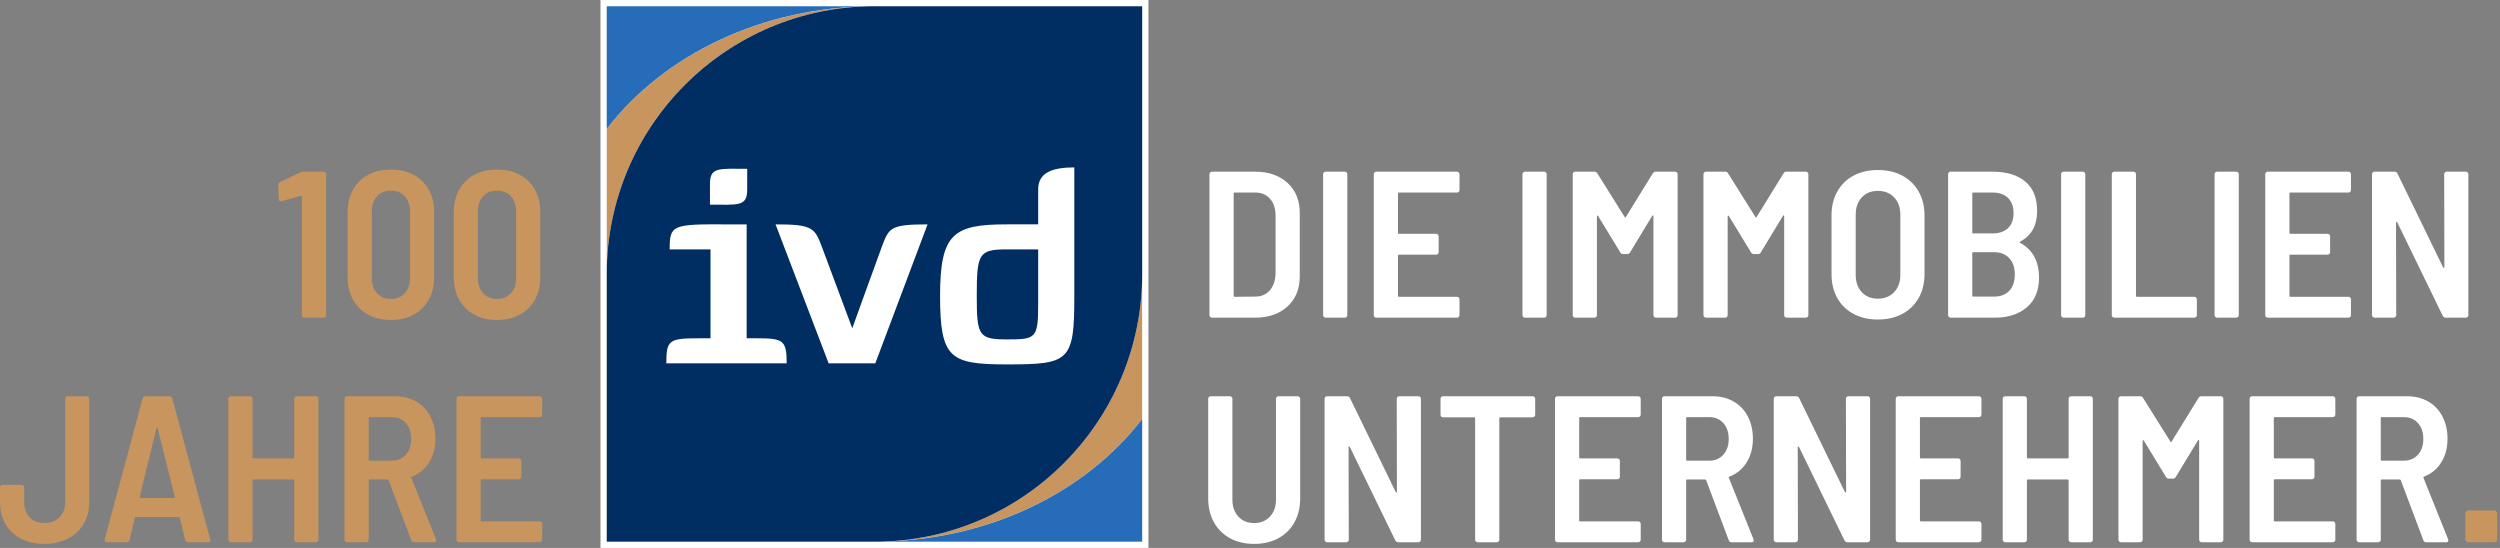
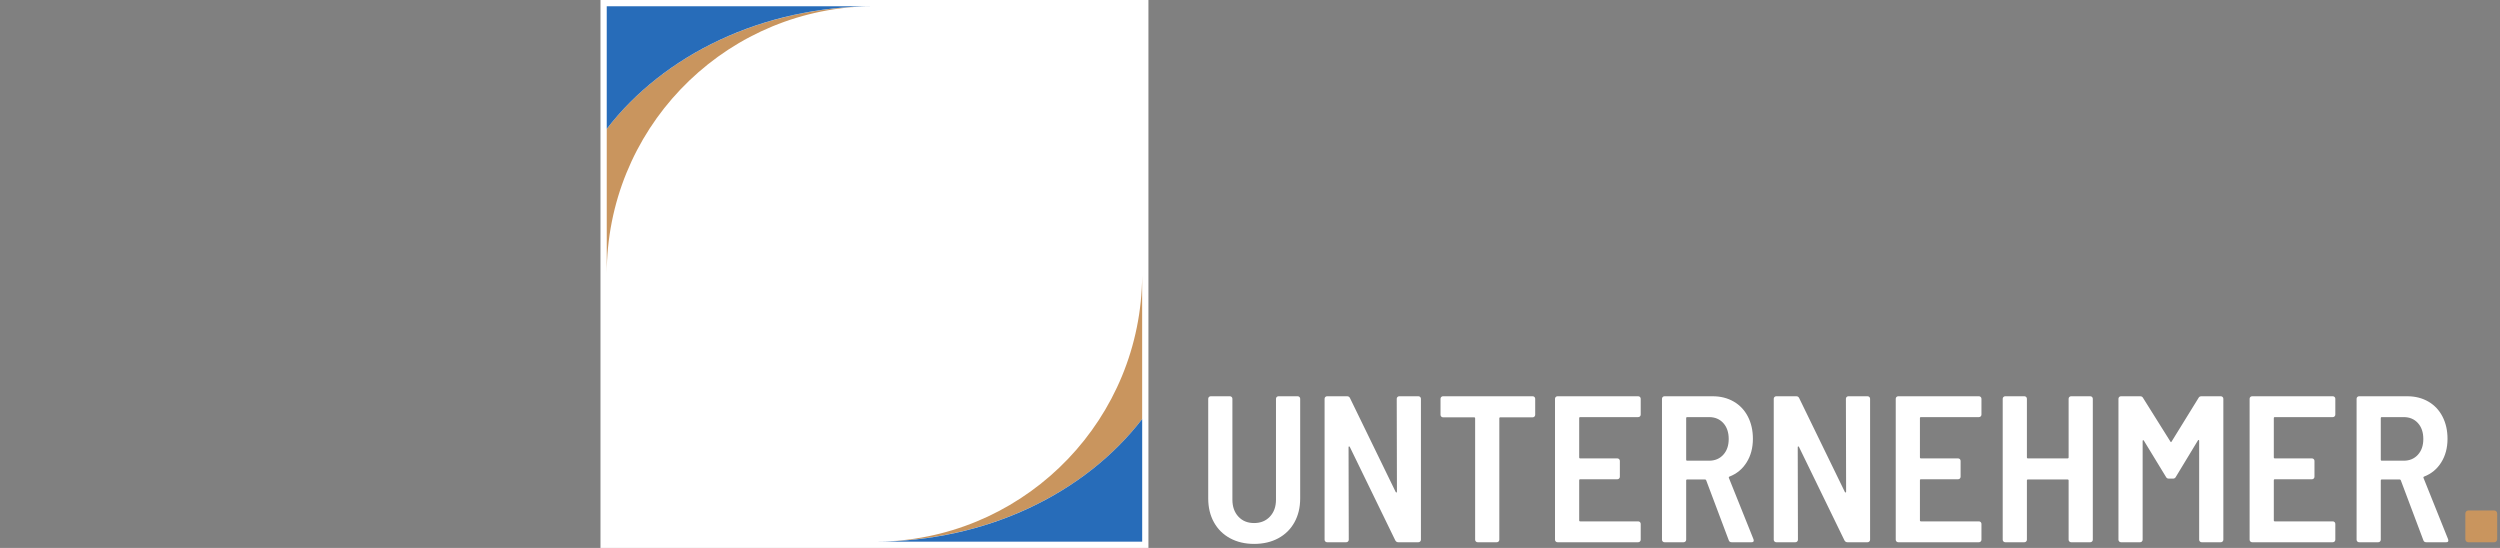
<svg xmlns="http://www.w3.org/2000/svg" width="365px" height="80px" viewBox="0 0 365 80" version="1.1">
  <rect x="0" y="0" width="365" height="80" fill="#808080" stroke="none" />
  <title>Logo_100 Jahre_IVD_neg_RGB</title>
  <g id="Page-1" stroke="none" stroke-width="1" fill="none" fill-rule="evenodd">
    <g id="Logo_100-Jahre_IVD_neg_RGB">
      <g id="Group-11" transform="translate(0, 24.762)">
        <path d="M183.098,54.648 C184.438,54.648 185.615,54.373 186.629,53.826 C187.644,53.277 188.431,52.501 188.989,51.496 C189.547,50.491 189.826,49.33 189.826,48.01 L189.826,33.457 C189.826,33.356 189.791,33.27 189.72,33.198 C189.649,33.128 189.563,33.092 189.461,33.092 L186.659,33.092 C186.558,33.092 186.472,33.128 186.401,33.198 C186.33,33.27 186.294,33.356 186.294,33.457 L186.294,48.193 C186.294,49.208 186,50.03 185.411,50.659 C184.823,51.289 184.051,51.603 183.098,51.603 C182.143,51.603 181.377,51.289 180.799,50.659 C180.22,50.03 179.931,49.208 179.931,48.193 L179.931,33.457 C179.931,33.356 179.895,33.27 179.825,33.198 C179.753,33.128 179.667,33.092 179.566,33.092 L176.765,33.092 C176.663,33.092 176.577,33.128 176.507,33.198 C176.435,33.27 176.4,33.356 176.4,33.457 L176.4,48.01 C176.4,49.33 176.679,50.491 177.237,51.496 C177.795,52.501 178.581,53.277 179.596,53.826 C180.611,54.373 181.778,54.648 183.098,54.648 M203.923,33.457 L203.953,47.006 C203.953,47.087 203.933,47.133 203.892,47.143 C203.851,47.153 203.811,47.128 203.771,47.067 L197.103,33.366 C197.021,33.183 196.879,33.092 196.676,33.092 L193.754,33.092 C193.652,33.092 193.566,33.128 193.495,33.198 C193.424,33.27 193.389,33.356 193.389,33.457 L193.389,54.039 C193.389,54.14 193.424,54.226 193.495,54.297 C193.566,54.368 193.652,54.404 193.754,54.404 L196.554,54.404 C196.656,54.404 196.742,54.368 196.813,54.297 C196.884,54.226 196.92,54.14 196.92,54.039 L196.889,40.551 C196.889,40.471 196.909,40.425 196.95,40.415 C196.99,40.405 197.031,40.43 197.073,40.491 L203.71,54.13 C203.811,54.312 203.953,54.404 204.136,54.404 L207.089,54.404 C207.19,54.404 207.276,54.368 207.347,54.297 C207.419,54.226 207.455,54.14 207.455,54.039 L207.455,33.457 C207.455,33.356 207.419,33.27 207.347,33.198 C207.276,33.128 207.19,33.092 207.089,33.092 L204.288,33.092 C204.186,33.092 204.1,33.128 204.029,33.198 C203.958,33.27 203.923,33.356 203.923,33.457 M223.773,33.092 L210.681,33.092 C210.58,33.092 210.494,33.128 210.423,33.198 C210.351,33.27 210.316,33.356 210.316,33.457 L210.316,35.802 C210.316,35.903 210.351,35.989 210.423,36.06 C210.494,36.131 210.58,36.167 210.681,36.167 L215.218,36.167 C215.32,36.167 215.37,36.218 215.37,36.319 L215.37,54.039 C215.37,54.14 215.406,54.226 215.477,54.297 C215.548,54.368 215.634,54.404 215.735,54.404 L218.536,54.404 C218.638,54.404 218.724,54.368 218.795,54.297 C218.866,54.226 218.901,54.14 218.901,54.039 L218.901,36.319 C218.901,36.218 218.952,36.167 219.054,36.167 L223.773,36.167 C223.874,36.167 223.96,36.131 224.032,36.06 C224.102,35.989 224.139,35.903 224.139,35.802 L224.139,33.457 C224.139,33.356 224.102,33.27 224.032,33.198 C223.96,33.128 223.874,33.092 223.773,33.092 M239.543,35.771 L239.543,33.457 C239.543,33.356 239.508,33.27 239.437,33.198 C239.366,33.128 239.28,33.092 239.178,33.092 L227.396,33.092 C227.294,33.092 227.208,33.128 227.137,33.198 C227.066,33.27 227.031,33.356 227.031,33.457 L227.031,54.039 C227.031,54.14 227.066,54.226 227.137,54.297 C227.208,54.368 227.294,54.404 227.396,54.404 L239.178,54.404 C239.28,54.404 239.366,54.368 239.437,54.297 C239.508,54.226 239.543,54.14 239.543,54.039 L239.543,51.724 C239.543,51.623 239.508,51.537 239.437,51.466 C239.366,51.395 239.28,51.359 239.178,51.359 L230.715,51.359 C230.613,51.359 230.562,51.309 230.562,51.207 L230.562,45.361 C230.562,45.26 230.613,45.209 230.715,45.209 L236.134,45.209 C236.235,45.209 236.321,45.174 236.393,45.103 C236.464,45.032 236.499,44.946 236.499,44.844 L236.499,42.53 C236.499,42.429 236.464,42.343 236.393,42.271 C236.321,42.201 236.235,42.165 236.134,42.165 L230.715,42.165 C230.613,42.165 230.562,42.114 230.562,42.013 L230.562,36.288 C230.562,36.187 230.613,36.136 230.715,36.136 L239.178,36.136 C239.28,36.136 239.366,36.101 239.437,36.03 C239.508,35.959 239.543,35.873 239.543,35.771 M252.818,54.404 L255.741,54.404 C255.943,54.404 256.045,54.323 256.045,54.16 C256.045,54.079 256.034,54.019 256.014,53.978 L252.422,45.027 C252.381,44.925 252.411,44.854 252.513,44.814 C253.568,44.408 254.401,43.717 255.009,42.743 C255.619,41.769 255.923,40.623 255.923,39.303 C255.923,38.085 255.68,37.004 255.193,36.06 C254.705,35.116 254.016,34.386 253.122,33.868 C252.229,33.351 251.204,33.092 250.048,33.092 L243.014,33.092 C242.912,33.092 242.826,33.128 242.755,33.198 C242.684,33.27 242.649,33.356 242.649,33.457 L242.649,54.039 C242.649,54.14 242.684,54.226 242.755,54.297 C242.826,54.368 242.912,54.404 243.014,54.404 L245.815,54.404 C245.916,54.404 246.002,54.368 246.075,54.297 C246.145,54.226 246.181,54.14 246.181,54.039 L246.181,45.392 C246.181,45.29 246.231,45.24 246.333,45.24 L248.951,45.24 C249.012,45.24 249.063,45.28 249.104,45.361 L252.391,54.099 C252.452,54.302 252.595,54.404 252.818,54.404 M246.333,36.136 L249.529,36.136 C250.382,36.136 251.072,36.425 251.6,37.004 C252.127,37.582 252.391,38.359 252.391,39.334 C252.391,40.287 252.127,41.053 251.6,41.631 C251.072,42.21 250.382,42.5 249.529,42.5 L246.333,42.5 C246.231,42.5 246.181,42.449 246.181,42.347 L246.181,36.288 C246.181,36.187 246.231,36.136 246.333,36.136 M269.502,33.457 L269.533,47.006 C269.533,47.087 269.512,47.133 269.472,47.143 C269.431,47.153 269.39,47.128 269.35,47.067 L262.682,33.366 C262.6,33.183 262.458,33.092 262.256,33.092 L259.333,33.092 C259.231,33.092 259.145,33.128 259.074,33.198 C259.003,33.27 258.967,33.356 258.967,33.457 L258.967,54.039 C258.967,54.14 259.003,54.226 259.074,54.297 C259.145,54.368 259.231,54.404 259.333,54.404 L262.134,54.404 C262.235,54.404 262.321,54.368 262.392,54.297 C262.463,54.226 262.499,54.14 262.499,54.039 L262.469,40.551 C262.469,40.471 262.489,40.425 262.529,40.415 C262.57,40.405 262.61,40.43 262.651,40.491 L269.288,54.13 C269.39,54.312 269.533,54.404 269.715,54.404 L272.668,54.404 C272.769,54.404 272.855,54.368 272.927,54.297 C272.997,54.226 273.033,54.14 273.033,54.039 L273.033,33.457 C273.033,33.356 272.997,33.27 272.927,33.198 C272.855,33.128 272.769,33.092 272.668,33.092 L269.867,33.092 C269.765,33.092 269.679,33.128 269.609,33.198 C269.537,33.27 269.502,33.356 269.502,33.457 M289.292,35.771 L289.292,33.457 C289.292,33.356 289.256,33.27 289.185,33.198 C289.114,33.128 289.028,33.092 288.927,33.092 L277.144,33.092 C277.042,33.092 276.955,33.128 276.884,33.198 C276.813,33.27 276.778,33.356 276.778,33.457 L276.778,54.039 C276.778,54.14 276.813,54.226 276.884,54.297 C276.955,54.368 277.042,54.404 277.144,54.404 L288.927,54.404 C289.028,54.404 289.114,54.368 289.185,54.297 C289.256,54.226 289.292,54.14 289.292,54.039 L289.292,51.724 C289.292,51.623 289.256,51.537 289.185,51.466 C289.114,51.395 289.028,51.359 288.927,51.359 L280.462,51.359 C280.36,51.359 280.31,51.309 280.31,51.207 L280.31,45.361 C280.31,45.26 280.36,45.209 280.462,45.209 L285.881,45.209 C285.983,45.209 286.07,45.174 286.141,45.103 C286.212,45.032 286.247,44.946 286.247,44.844 L286.247,42.53 C286.247,42.429 286.212,42.343 286.141,42.271 C286.07,42.201 285.983,42.165 285.881,42.165 L280.462,42.165 C280.36,42.165 280.31,42.114 280.31,42.013 L280.31,36.288 C280.31,36.187 280.36,36.136 280.462,36.136 L288.927,36.136 C289.028,36.136 289.114,36.101 289.185,36.03 C289.256,35.959 289.292,35.873 289.292,35.771 M302.018,33.457 L302.018,42.013 C302.018,42.114 301.967,42.165 301.866,42.165 L296.08,42.165 C295.979,42.165 295.928,42.114 295.928,42.013 L295.928,33.457 C295.928,33.356 295.893,33.27 295.822,33.198 C295.75,33.128 295.664,33.092 295.563,33.092 L292.762,33.092 C292.661,33.092 292.574,33.128 292.503,33.198 C292.431,33.27 292.396,33.356 292.396,33.457 L292.396,54.039 C292.396,54.14 292.431,54.226 292.503,54.297 C292.574,54.368 292.661,54.404 292.762,54.404 L295.563,54.404 C295.664,54.404 295.75,54.368 295.822,54.297 C295.893,54.226 295.928,54.14 295.928,54.039 L295.928,45.392 C295.928,45.29 295.979,45.24 296.08,45.24 L301.866,45.24 C301.967,45.24 302.018,45.29 302.018,45.392 L302.018,54.039 C302.018,54.14 302.053,54.226 302.124,54.297 C302.195,54.368 302.281,54.404 302.383,54.404 L305.184,54.404 C305.285,54.404 305.371,54.368 305.443,54.297 C305.514,54.226 305.55,54.14 305.55,54.039 L305.55,33.457 C305.55,33.356 305.514,33.27 305.443,33.198 C305.371,33.128 305.285,33.092 305.184,33.092 L302.383,33.092 C302.281,33.092 302.195,33.128 302.124,33.198 C302.053,33.27 302.018,33.356 302.018,33.457 M320.985,33.335 L317.058,39.699 C316.996,39.82 316.935,39.82 316.874,39.699 L312.886,33.335 C312.805,33.173 312.663,33.092 312.46,33.092 L309.659,33.092 C309.558,33.092 309.472,33.128 309.401,33.198 C309.329,33.27 309.294,33.356 309.294,33.457 L309.294,54.039 C309.294,54.14 309.329,54.226 309.401,54.297 C309.472,54.368 309.558,54.404 309.659,54.404 L312.46,54.404 C312.561,54.404 312.648,54.368 312.719,54.297 C312.79,54.226 312.825,54.14 312.825,54.039 L312.825,39.638 C312.825,39.557 312.845,39.511 312.886,39.501 C312.927,39.491 312.967,39.516 313.008,39.577 L316.236,44.874 C316.316,45.037 316.459,45.118 316.662,45.118 L317.241,45.118 C317.443,45.118 317.585,45.037 317.666,44.874 L320.893,39.547 C320.935,39.486 320.975,39.461 321.016,39.47 C321.056,39.481 321.077,39.527 321.077,39.607 L321.077,54.039 C321.077,54.14 321.112,54.226 321.183,54.297 C321.254,54.368 321.34,54.404 321.442,54.404 L324.243,54.404 C324.344,54.404 324.43,54.368 324.501,54.297 C324.572,54.226 324.608,54.14 324.608,54.039 L324.608,33.457 C324.608,33.356 324.572,33.27 324.501,33.198 C324.43,33.128 324.344,33.092 324.243,33.092 L321.411,33.092 C321.208,33.092 321.066,33.173 320.985,33.335 M340.957,35.771 L340.957,33.457 C340.957,33.356 340.922,33.27 340.851,33.198 C340.78,33.128 340.694,33.092 340.592,33.092 L328.81,33.092 C328.708,33.092 328.621,33.128 328.55,33.198 C328.479,33.27 328.444,33.356 328.444,33.457 L328.444,54.039 C328.444,54.14 328.479,54.226 328.55,54.297 C328.621,54.368 328.708,54.404 328.81,54.404 L340.592,54.404 C340.694,54.404 340.78,54.368 340.851,54.297 C340.922,54.226 340.957,54.14 340.957,54.039 L340.957,51.724 C340.957,51.623 340.922,51.537 340.851,51.466 C340.78,51.395 340.694,51.359 340.592,51.359 L332.128,51.359 C332.026,51.359 331.976,51.309 331.976,51.207 L331.976,45.361 C331.976,45.26 332.026,45.209 332.128,45.209 L337.547,45.209 C337.648,45.209 337.735,45.174 337.807,45.103 C337.878,45.032 337.913,44.946 337.913,44.844 L337.913,42.53 C337.913,42.429 337.878,42.343 337.807,42.271 C337.735,42.201 337.648,42.165 337.547,42.165 L332.128,42.165 C332.026,42.165 331.976,42.114 331.976,42.013 L331.976,36.288 C331.976,36.187 332.026,36.136 332.128,36.136 L340.592,36.136 C340.694,36.136 340.78,36.101 340.851,36.03 C340.922,35.959 340.957,35.873 340.957,35.771 M354.231,54.404 L357.155,54.404 C357.357,54.404 357.459,54.323 357.459,54.16 C357.459,54.079 357.448,54.019 357.428,53.978 L353.836,45.027 C353.795,44.925 353.825,44.854 353.927,44.814 C354.982,44.408 355.815,43.717 356.424,42.743 C357.033,41.769 357.337,40.623 357.337,39.303 C357.337,38.085 357.094,37.004 356.606,36.06 C356.119,35.116 355.429,34.386 354.536,33.868 C353.643,33.351 352.618,33.092 351.461,33.092 L344.428,33.092 C344.326,33.092 344.24,33.128 344.17,33.198 C344.097,33.27 344.062,33.356 344.062,33.457 L344.062,54.039 C344.062,54.14 344.097,54.226 344.17,54.297 C344.24,54.368 344.326,54.404 344.428,54.404 L347.229,54.404 C347.33,54.404 347.416,54.368 347.488,54.297 C347.558,54.226 347.594,54.14 347.594,54.039 L347.594,45.392 C347.594,45.29 347.644,45.24 347.746,45.24 L350.365,45.24 C350.425,45.24 350.476,45.28 350.517,45.361 L353.805,54.099 C353.866,54.302 354.008,54.404 354.231,54.404 M347.746,36.136 L350.944,36.136 C351.795,36.136 352.486,36.425 353.013,37.004 C353.541,37.582 353.805,38.359 353.805,39.334 C353.805,40.287 353.541,41.053 353.013,41.631 C352.486,42.21 351.795,42.5 350.944,42.5 L347.746,42.5 C347.644,42.5 347.594,42.449 347.594,42.347 L347.594,36.288 C347.594,36.187 347.644,36.136 347.746,36.136" id="Fill-1" fill="#FFFFFF" />
-         <path d="M176.948,21.616 L183.249,21.616 C185.218,21.616 186.797,21.068 187.984,19.972 C189.172,18.876 189.765,17.415 189.765,15.587 L189.765,6.332 C189.765,4.506 189.172,3.044 187.984,1.948 C186.797,0.852 185.218,0.304 183.249,0.304 L176.948,0.304 C176.845,0.304 176.759,0.34 176.688,0.411 C176.617,0.482 176.582,0.568 176.582,0.669 L176.582,21.251 C176.582,21.353 176.617,21.439 176.688,21.51 C176.759,21.581 176.845,21.616 176.948,21.616 M180.114,18.42 L180.114,3.501 C180.114,3.399 180.164,3.349 180.266,3.349 L183.28,3.349 C184.173,3.349 184.889,3.653 185.427,4.262 C185.965,4.871 186.234,5.693 186.234,6.729 L186.234,15.192 C186.193,16.227 185.908,17.045 185.381,17.643 C184.853,18.242 184.153,18.541 183.28,18.541 L180.266,18.572 C180.164,18.572 180.114,18.521 180.114,18.42 M193.54,21.616 L196.342,21.616 C196.443,21.616 196.529,21.581 196.601,21.51 C196.671,21.439 196.707,21.353 196.707,21.251 L196.707,0.669 C196.707,0.568 196.671,0.482 196.601,0.411 C196.529,0.34 196.443,0.304 196.342,0.304 L193.54,0.304 C193.438,0.304 193.352,0.34 193.282,0.411 C193.21,0.482 193.175,0.568 193.175,0.669 L193.175,21.251 C193.175,21.353 193.21,21.439 193.282,21.51 C193.352,21.581 193.438,21.616 193.54,21.616 M213.087,2.984 L213.087,0.669 C213.087,0.568 213.051,0.482 212.98,0.411 C212.908,0.34 212.822,0.304 212.721,0.304 L200.939,0.304 C200.837,0.304 200.751,0.34 200.68,0.411 C200.609,0.482 200.574,0.568 200.574,0.669 L200.574,21.251 C200.574,21.353 200.609,21.439 200.68,21.51 C200.751,21.581 200.837,21.616 200.939,21.616 L212.721,21.616 C212.822,21.616 212.908,21.581 212.98,21.51 C213.051,21.439 213.087,21.353 213.087,21.251 L213.087,18.937 C213.087,18.836 213.051,18.75 212.98,18.678 C212.908,18.607 212.822,18.572 212.721,18.572 L204.258,18.572 C204.156,18.572 204.106,18.521 204.106,18.42 L204.106,12.574 C204.106,12.472 204.156,12.421 204.258,12.421 L209.677,12.421 C209.778,12.421 209.864,12.386 209.935,12.315 C210.006,12.244 210.042,12.158 210.042,12.056 L210.042,9.742 C210.042,9.641 210.006,9.555 209.935,9.484 C209.864,9.413 209.778,9.377 209.677,9.377 L204.258,9.377 C204.156,9.377 204.106,9.327 204.106,9.225 L204.106,3.501 C204.106,3.399 204.156,3.349 204.258,3.349 L212.721,3.349 C212.822,3.349 212.908,3.313 212.98,3.242 C213.051,3.171 213.087,3.085 213.087,2.984 M222.646,21.616 L225.447,21.616 C225.548,21.616 225.634,21.581 225.706,21.51 C225.776,21.439 225.812,21.353 225.812,21.251 L225.812,0.669 C225.812,0.568 225.776,0.482 225.706,0.411 C225.634,0.34 225.548,0.304 225.447,0.304 L222.646,0.304 C222.544,0.304 222.458,0.34 222.388,0.411 C222.316,0.482 222.281,0.568 222.281,0.669 L222.281,21.251 C222.281,21.353 222.316,21.439 222.388,21.51 C222.458,21.581 222.544,21.616 222.646,21.616 M241.309,0.548 L237.381,6.911 C237.321,7.033 237.26,7.033 237.199,6.911 L233.211,0.548 C233.129,0.386 232.987,0.304 232.785,0.304 L229.984,0.304 C229.882,0.304 229.795,0.34 229.724,0.411 C229.653,0.482 229.618,0.568 229.618,0.669 L229.618,21.251 C229.618,21.353 229.653,21.439 229.724,21.51 C229.795,21.581 229.882,21.616 229.984,21.616 L232.785,21.616 C232.886,21.616 232.972,21.581 233.043,21.51 C233.114,21.439 233.15,21.353 233.15,21.251 L233.15,6.85 C233.15,6.769 233.17,6.724 233.211,6.713 C233.251,6.703 233.291,6.729 233.332,6.789 L236.56,12.087 C236.641,12.249 236.783,12.33 236.986,12.33 L237.565,12.33 C237.767,12.33 237.91,12.249 237.991,12.087 L241.218,6.759 C241.258,6.698 241.298,6.673 241.339,6.683 C241.38,6.693 241.4,6.739 241.4,6.82 L241.4,21.251 C241.4,21.353 241.436,21.439 241.508,21.51 C241.578,21.581 241.665,21.616 241.766,21.616 L244.567,21.616 C244.668,21.616 244.754,21.581 244.826,21.51 C244.897,21.439 244.932,21.353 244.932,21.251 L244.932,0.669 C244.932,0.568 244.897,0.482 244.826,0.411 C244.754,0.34 244.668,0.304 244.567,0.304 L241.736,0.304 C241.533,0.304 241.39,0.386 241.309,0.548 M260.399,0.548 L256.471,6.911 C256.41,7.033 256.349,7.033 256.289,6.911 L252.3,0.548 C252.219,0.386 252.077,0.304 251.874,0.304 L249.073,0.304 C248.971,0.304 248.885,0.34 248.814,0.411 C248.743,0.482 248.707,0.568 248.707,0.669 L248.707,21.251 C248.707,21.353 248.743,21.439 248.814,21.51 C248.885,21.581 248.971,21.616 249.073,21.616 L251.874,21.616 C251.976,21.616 252.062,21.581 252.133,21.51 C252.204,21.439 252.239,21.353 252.239,21.251 L252.239,6.85 C252.239,6.769 252.259,6.724 252.3,6.713 C252.341,6.703 252.381,6.729 252.422,6.789 L255.65,12.087 C255.731,12.249 255.873,12.33 256.076,12.33 L256.654,12.33 C256.856,12.33 256.999,12.249 257.081,12.087 L260.307,6.759 C260.348,6.698 260.388,6.673 260.429,6.683 C260.469,6.693 260.49,6.739 260.49,6.82 L260.49,21.251 C260.49,21.353 260.525,21.439 260.596,21.51 C260.667,21.581 260.753,21.616 260.856,21.616 L263.657,21.616 C263.758,21.616 263.844,21.581 263.915,21.51 C263.986,21.439 264.022,21.353 264.022,21.251 L264.022,0.669 C264.022,0.568 263.986,0.482 263.915,0.411 C263.844,0.34 263.758,0.304 263.657,0.304 L260.826,0.304 C260.622,0.304 260.479,0.386 260.399,0.548 M274.16,21.89 C275.52,21.89 276.713,21.616 277.738,21.068 C278.762,20.52 279.559,19.744 280.127,18.739 C280.696,17.734 280.98,16.572 280.98,15.253 L280.98,6.668 C280.98,5.369 280.696,4.217 280.127,3.212 C279.559,2.207 278.762,1.431 277.738,0.882 C276.713,0.335 275.52,0.06 274.16,0.06 C272.821,0.06 271.638,0.335 270.613,0.882 C269.588,1.431 268.797,2.207 268.238,3.212 C267.68,4.217 267.402,5.369 267.402,6.668 L267.402,15.253 C267.402,16.572 267.68,17.734 268.238,18.739 C268.797,19.744 269.588,20.52 270.613,21.068 C271.638,21.616 272.821,21.89 274.16,21.89 M274.16,18.846 C273.186,18.846 272.405,18.526 271.816,17.886 C271.227,17.247 270.933,16.42 270.933,15.405 L270.933,6.575 C270.933,5.541 271.227,4.703 271.816,4.065 C272.405,3.425 273.186,3.105 274.16,3.105 C275.155,3.105 275.951,3.425 276.551,4.065 C277.149,4.703 277.448,5.541 277.448,6.575 L277.448,15.405 C277.448,16.42 277.149,17.247 276.551,17.886 C275.951,18.526 275.155,18.846 274.16,18.846 M297.695,15.771 C297.695,13.376 296.771,11.68 294.924,10.686 C294.843,10.626 294.853,10.565 294.955,10.504 C296.598,9.631 297.421,8.149 297.421,6.058 C297.421,4.151 296.847,2.715 295.701,1.75 C294.554,0.786 292.955,0.304 290.905,0.304 L284.786,0.304 C284.684,0.304 284.598,0.34 284.527,0.411 C284.456,0.482 284.421,0.568 284.421,0.669 L284.421,21.251 C284.421,21.353 284.456,21.439 284.527,21.51 C284.598,21.581 284.684,21.616 284.786,21.616 L291.271,21.616 C293.179,21.616 294.726,21.114 295.914,20.109 C297.101,19.104 297.695,17.658 297.695,15.771 M288.105,3.349 L290.936,3.349 C291.89,3.349 292.635,3.612 293.174,4.141 C293.711,4.668 293.98,5.409 293.98,6.362 C293.98,7.297 293.711,8.022 293.174,8.54 C292.635,9.057 291.89,9.316 290.936,9.316 L288.105,9.316 C288.003,9.316 287.953,9.266 287.953,9.164 L287.953,3.501 C287.953,3.399 288.003,3.349 288.105,3.349 M291.149,18.541 L288.105,18.541 C288.003,18.541 287.953,18.491 287.953,18.389 L287.953,12.209 C287.953,12.107 288.003,12.056 288.105,12.056 L291.118,12.056 C292.052,12.056 292.793,12.345 293.341,12.923 C293.889,13.502 294.163,14.299 294.163,15.314 C294.163,16.329 293.894,17.121 293.356,17.689 C292.818,18.258 292.082,18.541 291.149,18.541 M301.287,21.616 L304.088,21.616 C304.189,21.616 304.275,21.581 304.347,21.51 C304.418,21.439 304.453,21.353 304.453,21.251 L304.453,0.669 C304.453,0.568 304.418,0.482 304.347,0.411 C304.275,0.34 304.189,0.304 304.088,0.304 L301.287,0.304 C301.186,0.304 301.099,0.34 301.029,0.411 C300.957,0.482 300.922,0.568 300.922,0.669 L300.922,21.251 C300.922,21.353 300.957,21.439 301.029,21.51 C301.099,21.581 301.186,21.616 301.287,21.616 M308.686,21.616 L320.377,21.616 C320.478,21.616 320.564,21.581 320.635,21.51 C320.706,21.439 320.742,21.353 320.742,21.251 L320.742,18.937 C320.742,18.836 320.706,18.75 320.635,18.678 C320.564,18.607 320.478,18.572 320.377,18.572 L312.004,18.572 C311.902,18.572 311.852,18.521 311.852,18.42 L311.852,0.669 C311.852,0.568 311.816,0.482 311.745,0.411 C311.674,0.34 311.588,0.304 311.487,0.304 L308.686,0.304 C308.584,0.304 308.497,0.34 308.426,0.411 C308.355,0.482 308.32,0.568 308.32,0.669 L308.32,21.251 C308.32,21.353 308.355,21.439 308.426,21.51 C308.497,21.581 308.584,21.616 308.686,21.616 M323.695,21.616 L326.496,21.616 C326.598,21.616 326.684,21.581 326.755,21.51 C326.826,21.439 326.862,21.353 326.862,21.251 L326.862,0.669 C326.862,0.568 326.826,0.482 326.755,0.411 C326.684,0.34 326.598,0.304 326.496,0.304 L323.695,0.304 C323.593,0.304 323.507,0.34 323.436,0.411 C323.365,0.482 323.33,0.568 323.33,0.669 L323.33,21.251 C323.33,21.353 323.365,21.439 323.436,21.51 C323.507,21.581 323.593,21.616 323.695,21.616 M343.241,2.984 L343.241,0.669 C343.241,0.568 343.205,0.482 343.134,0.411 C343.063,0.34 342.977,0.304 342.876,0.304 L331.093,0.304 C330.992,0.304 330.906,0.34 330.835,0.411 C330.763,0.482 330.728,0.568 330.728,0.669 L330.728,21.251 C330.728,21.353 330.763,21.439 330.835,21.51 C330.906,21.581 330.992,21.616 331.093,21.616 L342.876,21.616 C342.977,21.616 343.063,21.581 343.134,21.51 C343.205,21.439 343.241,21.353 343.241,21.251 L343.241,18.937 C343.241,18.836 343.205,18.75 343.134,18.678 C343.063,18.607 342.977,18.572 342.876,18.572 L334.412,18.572 C334.31,18.572 334.259,18.521 334.259,18.42 L334.259,12.574 C334.259,12.472 334.31,12.421 334.412,12.421 L339.832,12.421 C339.933,12.421 340.019,12.386 340.09,12.315 C340.161,12.244 340.197,12.158 340.197,12.056 L340.197,9.742 C340.197,9.641 340.161,9.555 340.09,9.484 C340.019,9.413 339.933,9.377 339.832,9.377 L334.412,9.377 C334.31,9.377 334.259,9.327 334.259,9.225 L334.259,3.501 C334.259,3.399 334.31,3.349 334.412,3.349 L342.876,3.349 C342.977,3.349 343.063,3.313 343.134,3.242 C343.205,3.171 343.241,3.085 343.241,2.984 M356.85,0.669 L356.881,14.217 C356.881,14.299 356.86,14.345 356.82,14.355 C356.779,14.366 356.738,14.34 356.698,14.278 L350.031,0.578 C349.949,0.396 349.807,0.304 349.604,0.304 L346.681,0.304 C346.579,0.304 346.493,0.34 346.423,0.411 C346.351,0.482 346.316,0.568 346.316,0.669 L346.316,21.251 C346.316,21.353 346.351,21.439 346.423,21.51 C346.493,21.581 346.579,21.616 346.681,21.616 L349.482,21.616 C349.583,21.616 349.669,21.581 349.741,21.51 C349.812,21.439 349.848,21.353 349.848,21.251 L349.818,7.763 C349.818,7.682 349.838,7.636 349.878,7.626 C349.919,7.616 349.959,7.641 350,7.702 L356.637,21.342 C356.738,21.525 356.881,21.616 357.063,21.616 L360.016,21.616 C360.117,21.616 360.204,21.581 360.276,21.51 C360.346,21.439 360.382,21.353 360.382,21.251 L360.382,0.669 C360.382,0.568 360.346,0.482 360.276,0.411 C360.204,0.34 360.117,0.304 360.016,0.304 L357.215,0.304 C357.113,0.304 357.027,0.34 356.957,0.411 C356.885,0.482 356.85,0.568 356.85,0.669" id="Fill-3" fill="#FFFFFF" />
-         <path d="M6.485,54.648 C7.764,54.648 8.9,54.394 9.895,53.886 C10.889,53.38 11.661,52.664 12.208,51.74 C12.757,50.817 13.031,49.746 13.031,48.528 L13.031,33.457 C13.031,33.356 12.995,33.27 12.924,33.198 C12.853,33.128 12.767,33.092 12.666,33.092 L9.895,33.092 C9.794,33.092 9.708,33.128 9.636,33.198 C9.564,33.27 9.529,33.356 9.529,33.457 L9.529,48.559 C9.529,49.472 9.245,50.208 8.677,50.766 C8.108,51.324 7.378,51.603 6.485,51.603 C5.591,51.603 4.876,51.324 4.338,50.766 C3.801,50.208 3.532,49.472 3.532,48.559 L3.532,46.397 C3.532,46.295 3.496,46.209 3.426,46.138 C3.354,46.067 3.268,46.031 3.166,46.031 L0.365,46.031 C0.263,46.031 0.177,46.067 0.107,46.138 C0.035,46.209 0,46.295 0,46.397 L0,48.528 C0,50.375 0.588,51.857 1.766,52.973 C2.943,54.089 4.517,54.648 6.485,54.648 M27.462,54.404 L30.386,54.404 C30.609,54.404 30.72,54.312 30.72,54.13 L30.69,54.008 L25.148,33.396 C25.087,33.194 24.945,33.092 24.722,33.092 L21.251,33.092 C21.028,33.092 20.886,33.194 20.825,33.396 L15.284,54.008 C15.223,54.272 15.325,54.404 15.589,54.404 L18.481,54.404 C18.704,54.404 18.847,54.302 18.908,54.099 L19.668,50.842 C19.688,50.761 19.739,50.721 19.82,50.721 L26.092,50.721 C26.173,50.721 26.224,50.761 26.244,50.842 L27.036,54.099 C27.097,54.302 27.239,54.404 27.462,54.404 M20.399,47.767 L22.835,37.78 C22.855,37.719 22.885,37.689 22.926,37.689 C22.967,37.689 22.997,37.719 23.018,37.78 L25.514,47.767 C25.534,47.827 25.524,47.873 25.484,47.903 C25.443,47.934 25.402,47.949 25.362,47.949 L20.551,47.949 C20.51,47.949 20.47,47.934 20.43,47.903 C20.389,47.873 20.379,47.827 20.399,47.767 M42.959,33.457 L42.959,42.013 C42.959,42.114 42.908,42.165 42.807,42.165 L37.022,42.165 C36.921,42.165 36.87,42.114 36.87,42.013 L36.87,33.457 C36.87,33.356 36.835,33.27 36.763,33.198 C36.692,33.128 36.605,33.092 36.504,33.092 L33.703,33.092 C33.602,33.092 33.516,33.128 33.445,33.198 C33.373,33.27 33.338,33.356 33.338,33.457 L33.338,54.039 C33.338,54.14 33.373,54.226 33.445,54.297 C33.516,54.368 33.602,54.404 33.703,54.404 L36.504,54.404 C36.605,54.404 36.692,54.368 36.763,54.297 C36.835,54.226 36.87,54.14 36.87,54.039 L36.87,45.392 C36.87,45.29 36.921,45.24 37.022,45.24 L42.807,45.24 C42.908,45.24 42.959,45.29 42.959,45.392 L42.959,54.039 C42.959,54.14 42.994,54.226 43.065,54.297 C43.136,54.368 43.222,54.404 43.325,54.404 L46.126,54.404 C46.227,54.404 46.313,54.368 46.384,54.297 C46.455,54.226 46.491,54.14 46.491,54.039 L46.491,33.457 C46.491,33.356 46.455,33.27 46.384,33.198 C46.313,33.128 46.227,33.092 46.126,33.092 L43.325,33.092 C43.222,33.092 43.136,33.128 43.065,33.198 C42.994,33.27 42.959,33.356 42.959,33.457 M60.465,54.404 L63.388,54.404 C63.59,54.404 63.692,54.323 63.692,54.16 C63.692,54.079 63.682,54.019 63.662,53.978 L60.07,45.027 C60.029,44.925 60.059,44.854 60.161,44.814 C61.215,44.408 62.048,43.717 62.658,42.743 C63.266,41.769 63.57,40.623 63.57,39.303 C63.57,38.085 63.327,37.004 62.84,36.06 C62.352,35.116 61.663,34.386 60.77,33.868 C59.876,33.351 58.852,33.092 57.695,33.092 L50.661,33.092 C50.56,33.092 50.474,33.128 50.403,33.198 C50.331,33.27 50.296,33.356 50.296,33.457 L50.296,54.039 C50.296,54.14 50.331,54.226 50.403,54.297 C50.474,54.368 50.56,54.404 50.661,54.404 L53.462,54.404 C53.564,54.404 53.65,54.368 53.722,54.297 C53.793,54.226 53.828,54.14 53.828,54.039 L53.828,45.392 C53.828,45.29 53.879,45.24 53.98,45.24 L56.599,45.24 C56.66,45.24 56.71,45.28 56.751,45.361 L60.039,54.099 C60.1,54.302 60.242,54.404 60.465,54.404 M53.98,36.136 L57.177,36.136 C58.03,36.136 58.72,36.425 59.247,37.004 C59.775,37.582 60.039,38.359 60.039,39.334 C60.039,40.287 59.775,41.053 59.247,41.631 C58.72,42.21 58.03,42.5 57.177,42.5 L53.98,42.5 C53.879,42.5 53.828,42.449 53.828,42.347 L53.828,36.288 C53.828,36.187 53.879,36.136 53.98,36.136 M79.158,35.771 L79.158,33.457 C79.158,33.356 79.123,33.27 79.052,33.198 C78.98,33.128 78.894,33.092 78.793,33.092 L67.011,33.092 C66.909,33.092 66.823,33.128 66.752,33.198 C66.681,33.27 66.646,33.356 66.646,33.457 L66.646,54.039 C66.646,54.14 66.681,54.226 66.752,54.297 C66.823,54.368 66.909,54.404 67.011,54.404 L78.793,54.404 C78.894,54.404 78.98,54.368 79.052,54.297 C79.123,54.226 79.158,54.14 79.158,54.039 L79.158,51.724 C79.158,51.623 79.123,51.537 79.052,51.466 C78.98,51.395 78.894,51.359 78.793,51.359 L70.33,51.359 C70.227,51.359 70.177,51.309 70.177,51.207 L70.177,45.361 C70.177,45.26 70.227,45.209 70.33,45.209 L75.749,45.209 C75.85,45.209 75.936,45.174 76.007,45.103 C76.078,45.032 76.114,44.946 76.114,44.844 L76.114,42.53 C76.114,42.429 76.078,42.343 76.007,42.271 C75.936,42.201 75.85,42.165 75.749,42.165 L70.33,42.165 C70.227,42.165 70.177,42.114 70.177,42.013 L70.177,36.288 C70.177,36.187 70.227,36.136 70.33,36.136 L78.793,36.136 C78.894,36.136 78.98,36.101 79.052,36.03 C79.123,35.959 79.158,35.873 79.158,35.771" id="Fill-5" fill="#C9955E" />
-         <path d="M43.872,0.395 L40.858,1.826 C40.696,1.907 40.615,2.05 40.615,2.253 L40.706,4.292 C40.706,4.515 40.807,4.628 41.01,4.628 L41.132,4.597 L43.902,3.836 C43.943,3.816 43.983,3.826 44.025,3.866 C44.066,3.907 44.086,3.947 44.086,3.988 L44.086,21.25 C44.086,21.353 44.121,21.439 44.192,21.51 C44.263,21.581 44.349,21.616 44.451,21.616 L47.252,21.616 C47.353,21.616 47.439,21.581 47.51,21.51 C47.581,21.439 47.617,21.353 47.617,21.25 L47.617,0.67 C47.617,0.568 47.581,0.482 47.51,0.41 C47.439,0.339 47.353,0.304 47.252,0.304 L44.329,0.304 C44.126,0.304 43.973,0.334 43.872,0.395 M57.056,21.951 C58.983,21.951 60.52,21.378 61.667,20.231 C62.814,19.085 63.388,17.557 63.388,15.649 L63.388,6.272 C63.388,4.363 62.814,2.841 61.667,1.704 C60.52,0.568 58.983,0 57.056,0 C55.147,0 53.62,0.568 52.473,1.704 C51.326,2.841 50.753,4.363 50.753,6.272 L50.753,15.649 C50.753,17.557 51.326,19.085 52.473,20.231 C53.62,21.378 55.147,21.951 57.056,21.951 M57.056,18.876 C56.223,18.876 55.552,18.602 55.046,18.054 C54.538,17.506 54.284,16.775 54.284,15.862 L54.284,6.119 C54.284,5.186 54.538,4.444 55.046,3.897 C55.552,3.349 56.223,3.074 57.056,3.074 C57.907,3.074 58.588,3.349 59.095,3.897 C59.603,4.444 59.856,5.186 59.856,6.119 L59.856,15.862 C59.856,16.775 59.603,17.506 59.095,18.054 C58.588,18.602 57.907,18.876 57.056,18.876 M72.552,21.951 C74.48,21.951 76.017,21.378 77.164,20.231 C78.311,19.085 78.885,17.557 78.885,15.649 L78.885,6.272 C78.885,4.363 78.311,2.841 77.164,1.704 C76.017,0.568 74.48,0 72.552,0 C70.643,0 69.116,0.568 67.969,1.704 C66.822,2.841 66.25,4.363 66.25,6.272 L66.25,15.649 C66.25,17.557 66.822,19.085 67.969,20.231 C69.116,21.378 70.643,21.951 72.552,21.951 M72.552,18.876 C71.719,18.876 71.049,18.602 70.542,18.054 C70.035,17.506 69.781,16.775 69.781,15.862 L69.781,6.119 C69.781,5.186 70.035,4.444 70.542,3.897 C71.049,3.349 71.719,3.074 72.552,3.074 C73.404,3.074 74.084,3.349 74.591,3.897 C75.099,4.444 75.353,5.186 75.353,6.119 L75.353,15.862 C75.353,16.775 75.099,17.506 74.591,18.054 C74.084,18.602 73.404,18.876 72.552,18.876" id="Fill-7" fill="#C9955E" />
        <path d="M360.383,49.764 C360.139,49.764 359.941,49.962 359.941,50.206 L359.941,53.968 C359.941,54.213 360.139,54.411 360.383,54.411 L364.145,54.411 C364.389,54.411 364.587,54.213 364.587,53.968 L364.587,50.206 C364.587,49.962 364.389,49.764 364.145,49.764 L360.383,49.764 Z" id="Fill-9" fill="#C9955E" />
      </g>
      <polygon id="Fill-12" fill="#FFFFFF" points="87.671 80 167.671 80 167.671 0 87.671 0" />
      <polygon id="Fill-13" fill="#FFFFFF" points="88.584 79.088 166.758 79.088 166.758 0.912 88.584 0.912" />
      <g id="Group-28" transform="translate(88.584, 0.911)">
        <path d="M36.998,0.057 C21.474,0.635 7.926,7.595 0.001,17.91 L0.001,39.088 C0.001,18.201 16.383,1.143 36.998,0.057 M41.177,78.12 C56.699,77.541 70.246,70.583 78.17,60.271 L78.17,39.294 C78.062,60.088 61.725,77.038 41.177,78.12" id="Fill-14" fill="#C9955E" />
-         <path d="M39.088,0 C17.502,0 0,17.5 0,39.088 L0,78.177 L39.088,78.177 C60.676,78.177 78.176,60.676 78.176,39.088 L78.176,0 L39.088,0 Z" id="Fill-16" fill="#002D62" />
        <path d="M15.152,48.48 L15.152,35.498 L9.187,35.498 C9.187,31.928 9.552,31.806 17.465,31.847 L20.427,31.847 L20.427,48.48 L21.927,48.48 C25.782,48.48 26.27,48.764 26.27,52.132 L8.7,52.132 C8.7,48.764 9.064,48.48 13.367,48.48 L15.152,48.48 Z M20.507,23.733 L20.507,26.776 C20.507,29.292 19.169,28.967 15.071,28.967 L15.071,25.925 C15.071,23.449 16.369,23.733 20.507,23.733 L20.507,23.733 Z" id="Fill-18" fill="#FFFFFF" />
-         <path d="M46.841,31.847 L39.212,52.132 L32.397,52.132 L24.647,31.847 C29.962,31.847 30.367,32.334 31.382,35.051 C32.437,37.894 35.846,47.02 35.846,47.02 C35.846,47.02 39.212,37.69 40.187,35.051 C41.202,32.375 41.364,31.847 46.841,31.847" id="Fill-20" fill="#FFFFFF" />
+         <path d="M46.841,31.847 L39.212,52.132 L32.397,52.132 L24.647,31.847 C29.962,31.847 30.367,32.334 31.382,35.051 C32.437,37.894 35.846,47.02 35.846,47.02 C35.846,47.02 39.212,37.69 40.187,35.051 " id="Fill-20" fill="#FFFFFF" />
        <path d="M68.266,42.312 C68.266,51.848 67.575,52.292 58.445,52.292 C50.128,52.292 48.668,51.442 48.668,42.312 C48.668,33.186 50.575,31.846 58.445,31.846 L62.991,31.846 L62.991,26.735 C62.991,24.303 65.018,23.53 68.266,23.53 L68.266,42.312 Z M58.445,48.641 C62.625,48.641 62.991,48.521 62.991,43.528 L62.991,35.498 L58.445,35.498 C54.306,35.498 54.023,36.108 54.023,42.312 C54.023,48.114 54.306,48.641 58.445,48.641 L58.445,48.641 Z" id="Fill-22" fill="#FFFFFF" />
        <path d="M78.175,60.265 C69.898,71.041 55.486,78.176 39.088,78.176 L78.175,78.176 L78.175,60.265 Z" id="Fill-24" fill="#276CB9" />
        <path d="M0,17.91 C8.28,7.134 22.692,0 39.088,0 L0,0 L0,17.91 Z" id="Fill-26" fill="#276CB9" />
      </g>
    </g>
  </g>
</svg>